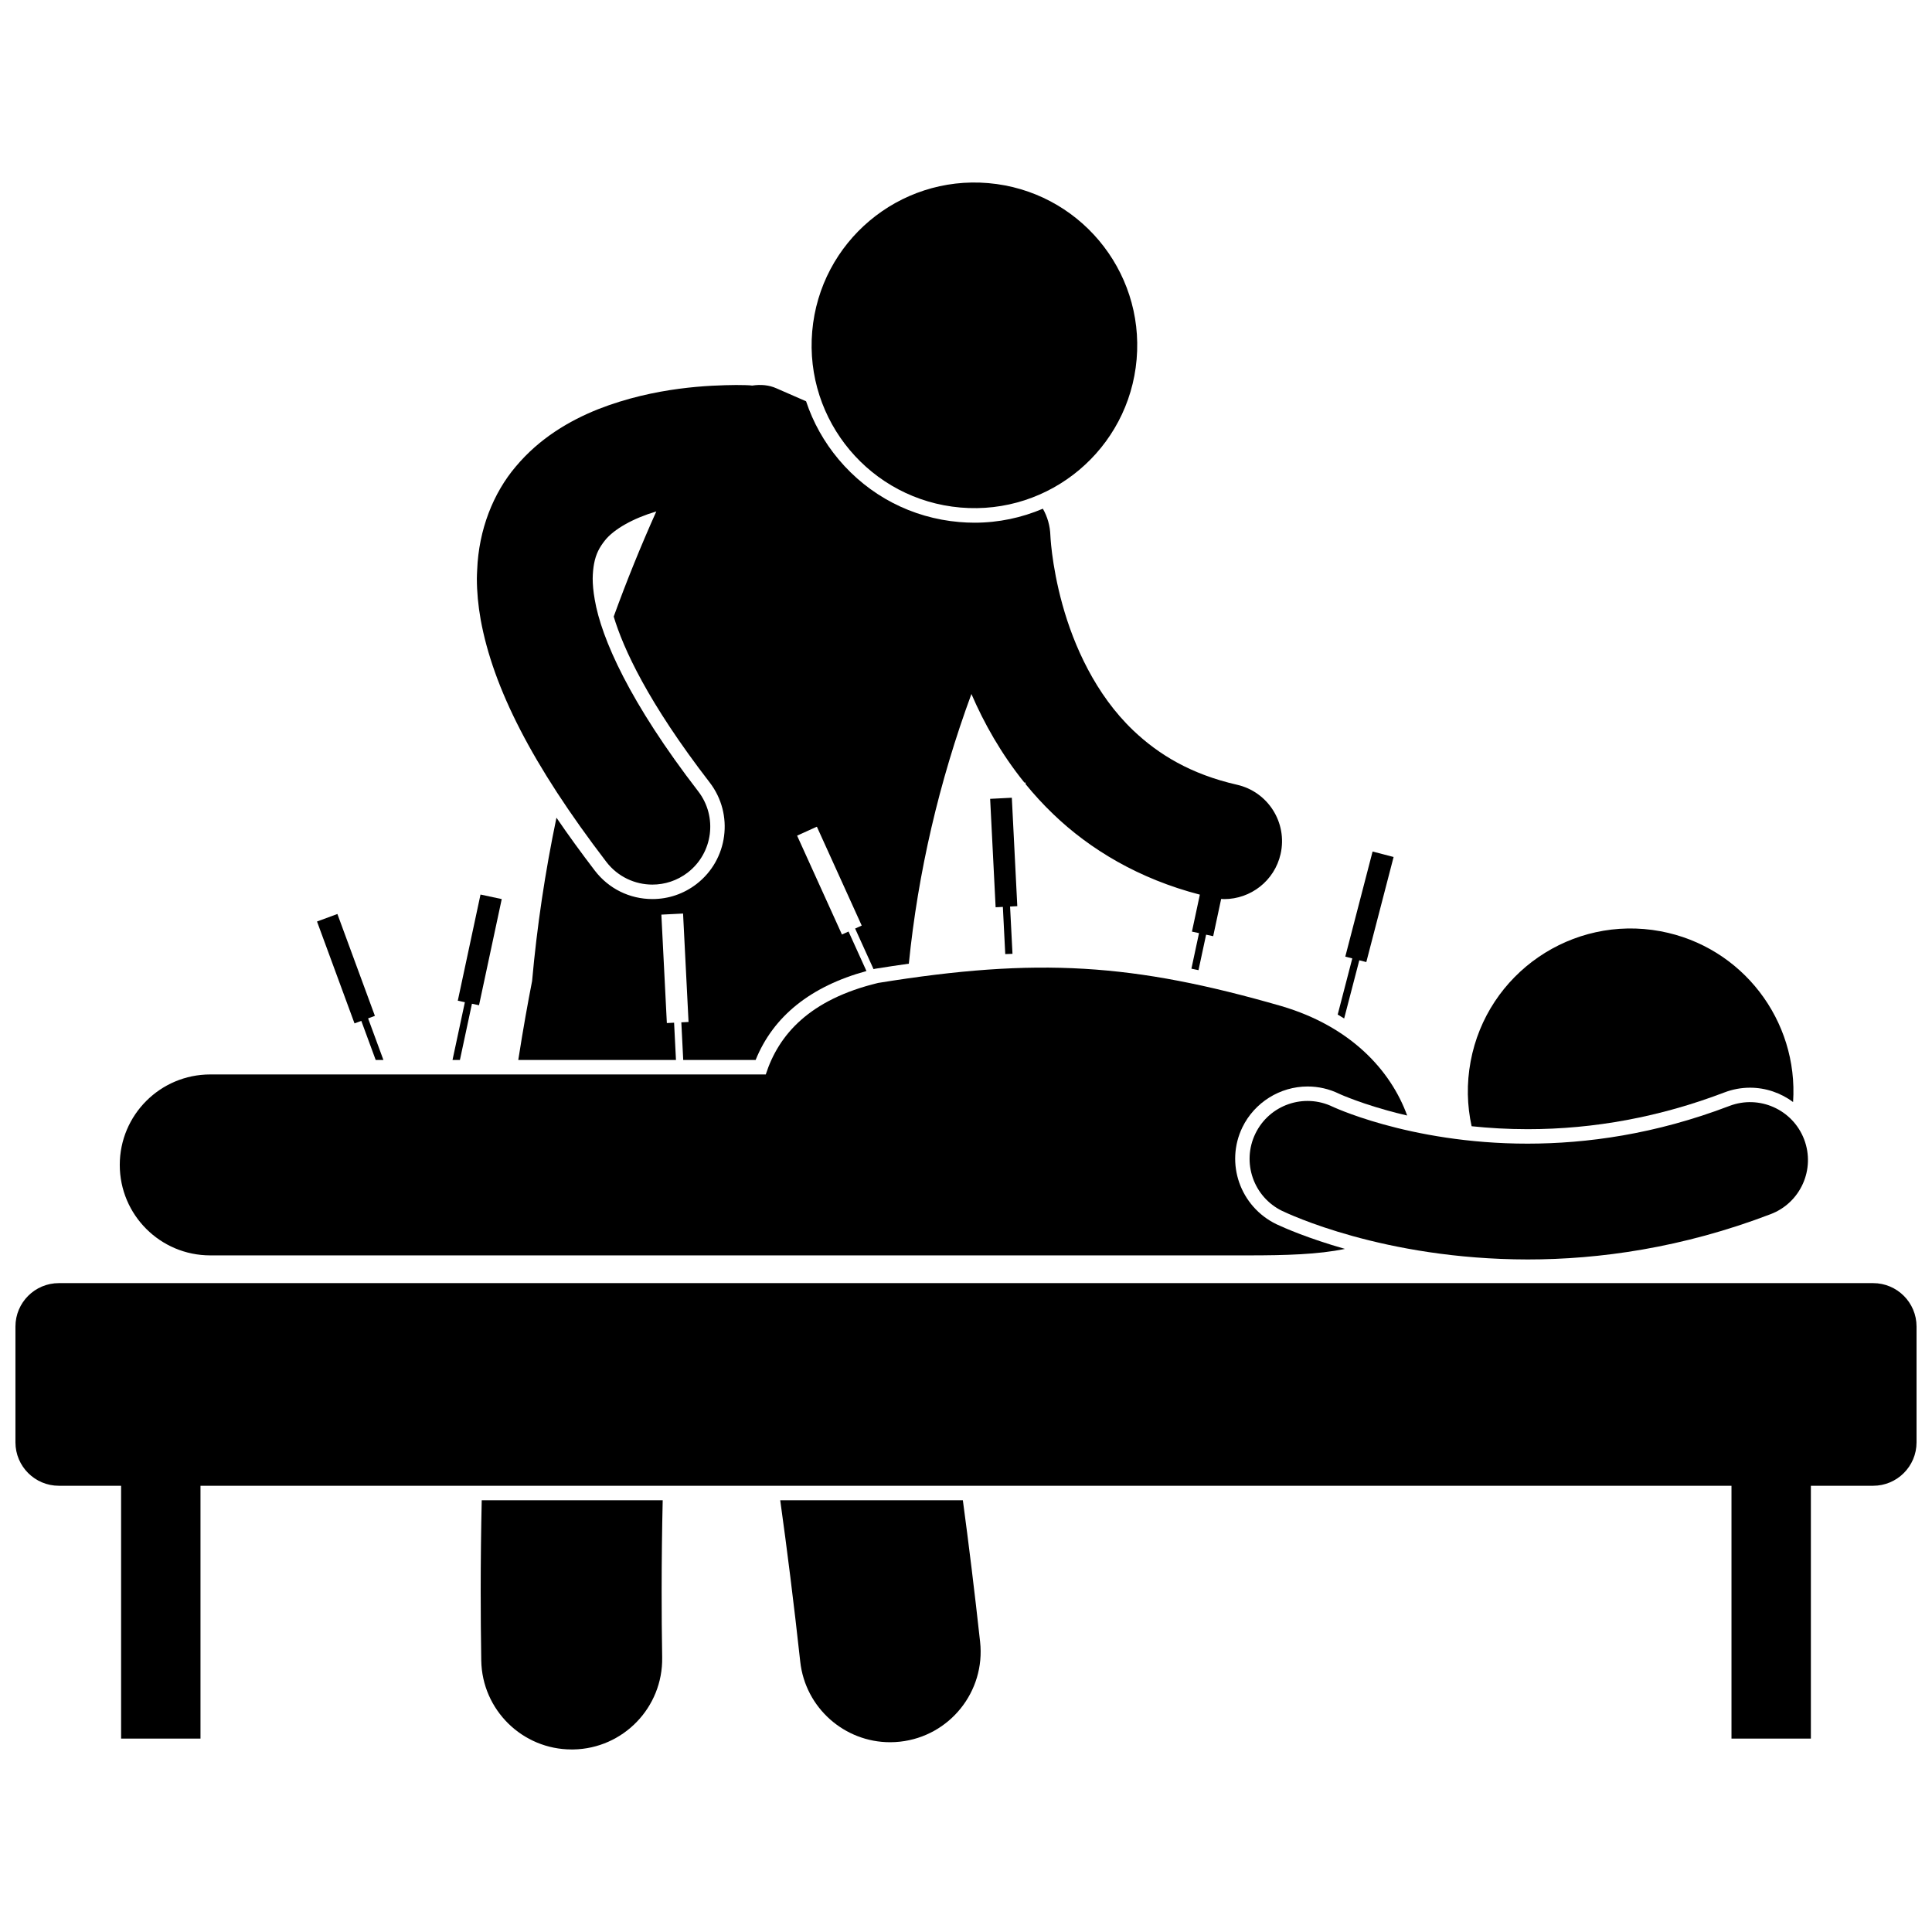
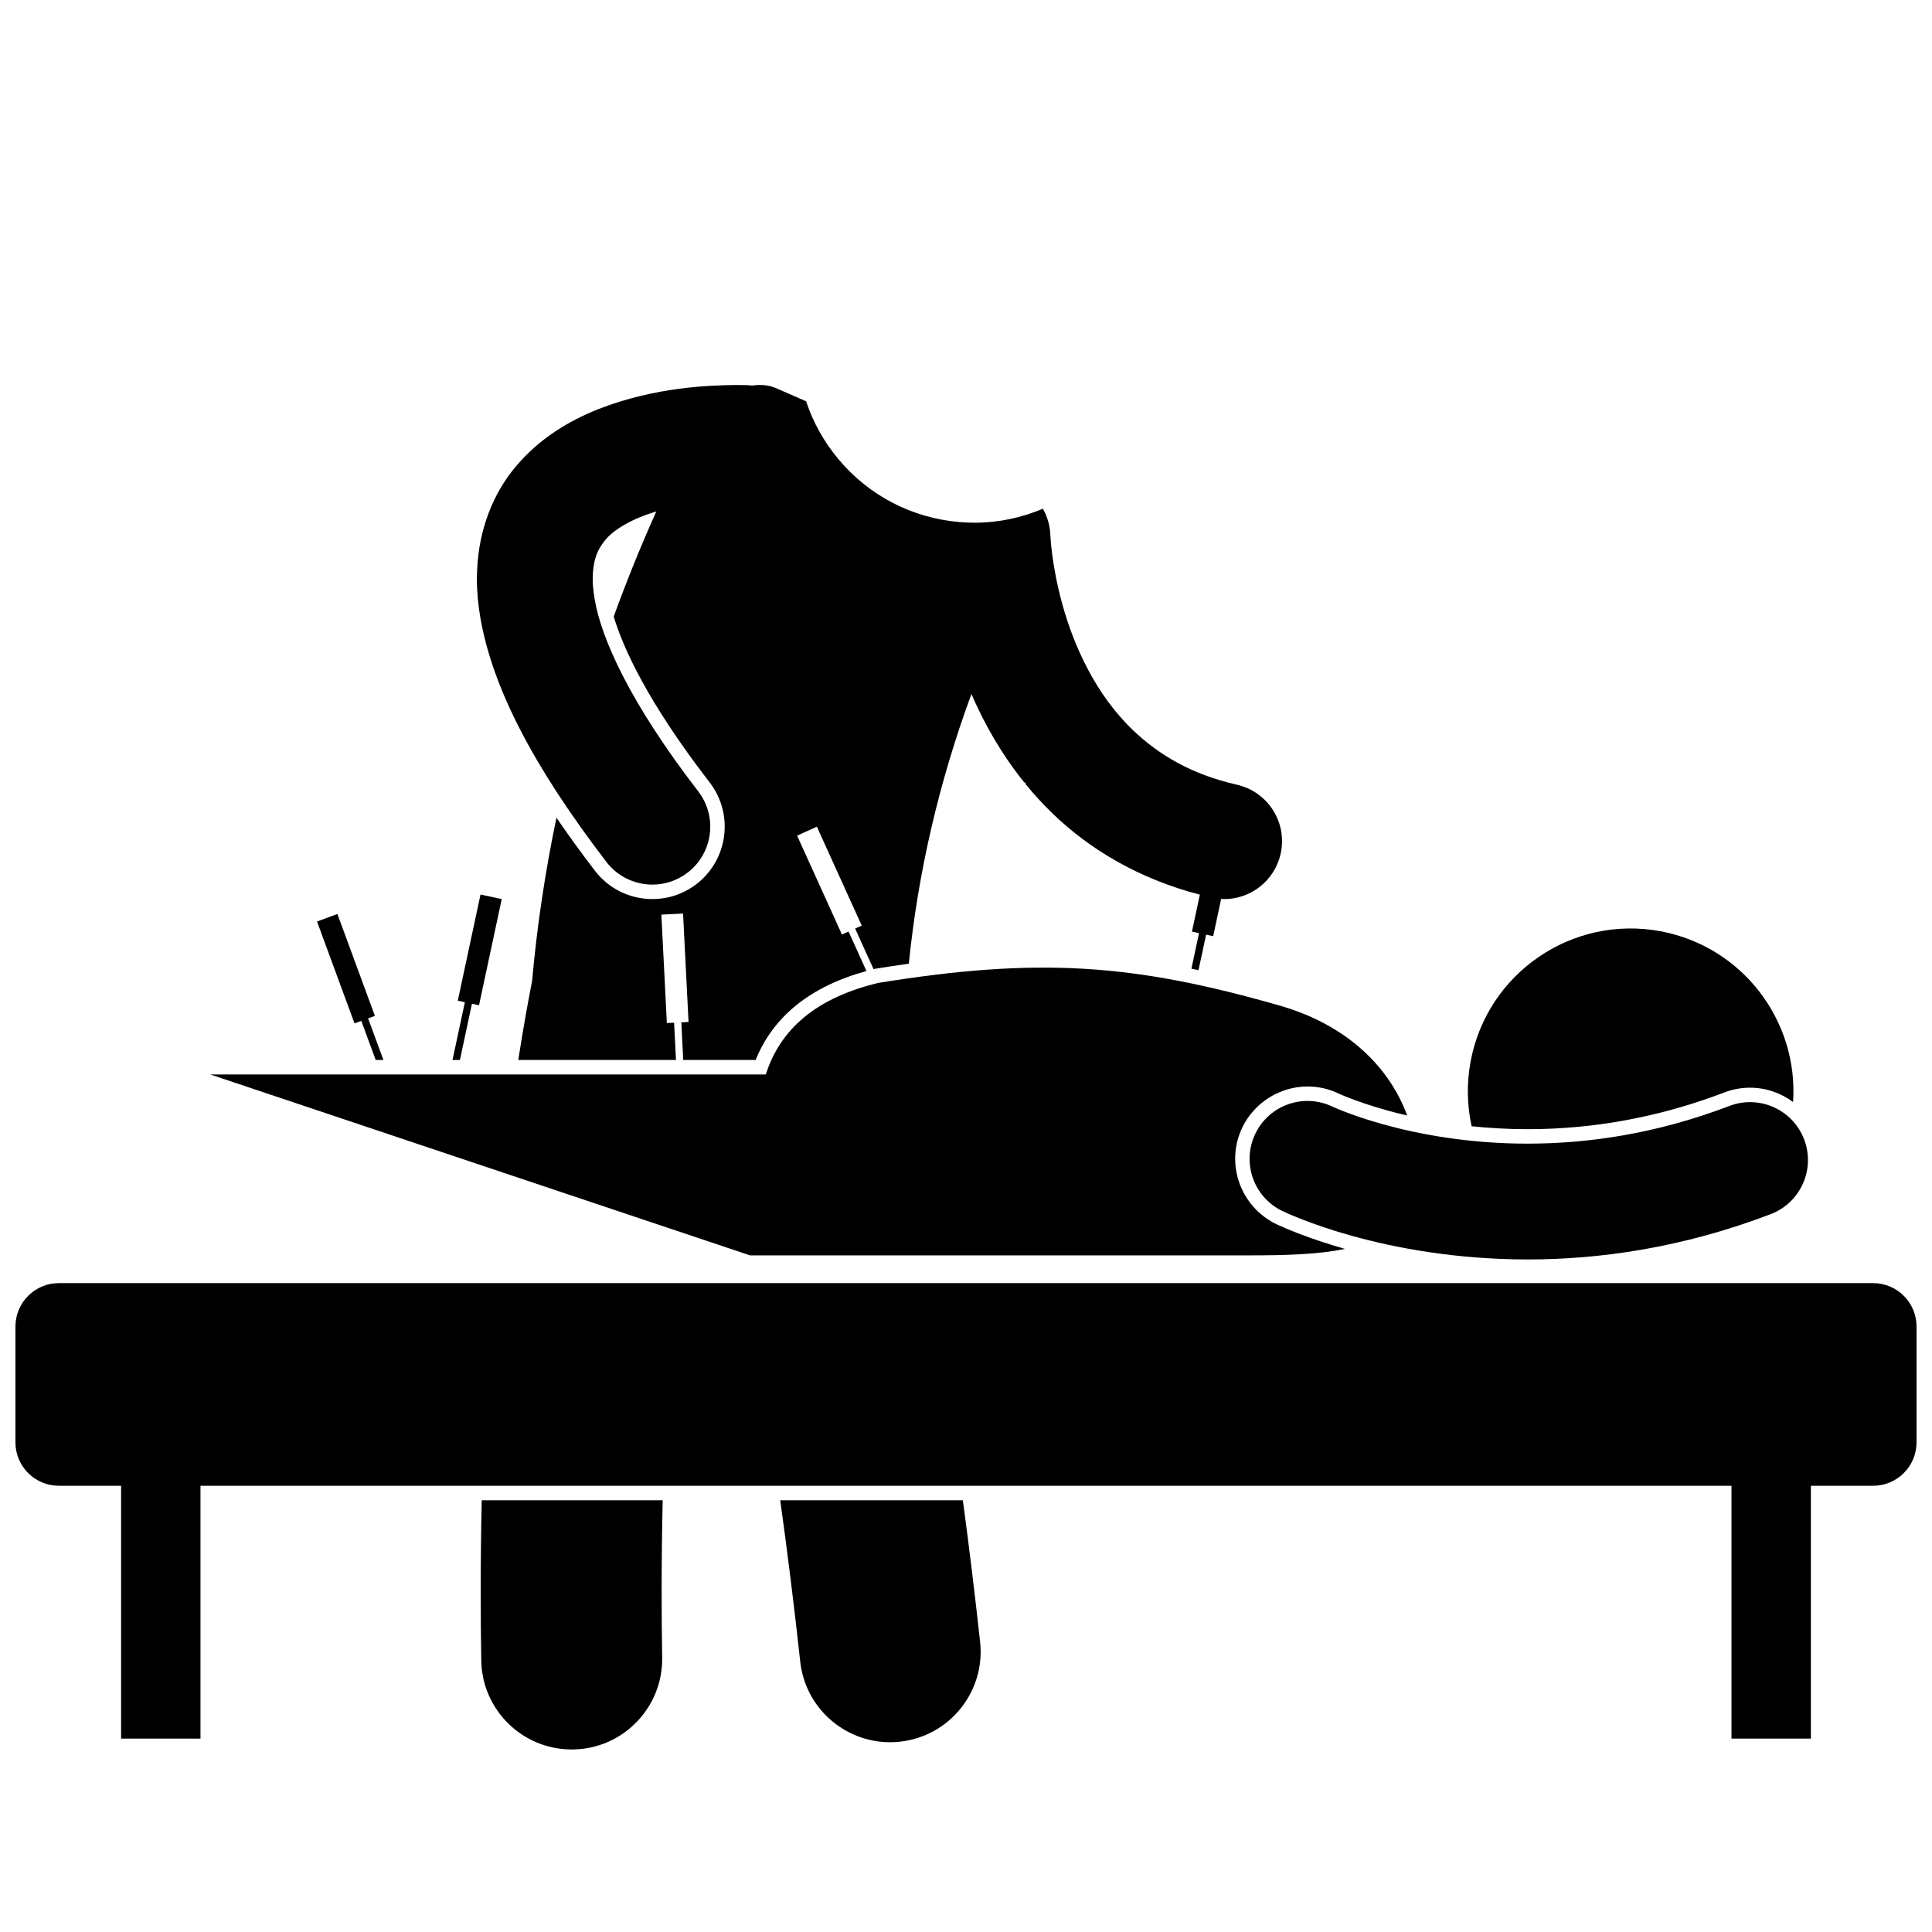
<svg xmlns="http://www.w3.org/2000/svg" width="800px" height="800px" version="1.1" viewBox="144 144 512 512">
  <defs>
    <clipPath id="a">
      <path d="m148.09 484h503.81v121h-503.81z" />
    </clipPath>
  </defs>
  <path d="m271.39 565.71c0 5.957 0.043 12.07 0.148 18.34 0.215 13.105 10.91 23.574 23.961 23.574h0.414c13.238-0.219 23.789-11.137 23.57-24.375-0.102-5.973-0.145-11.812-0.141-17.535 0-8.348 0.105-16.367 0.281-24.129l-47.961-0.004c-0.172 7.781-0.273 15.805-0.273 24.129z" />
  <path d="m356.07 584.34c1.344 12.273 11.734 21.367 23.809 21.367 0.871 0 1.75-0.047 2.637-0.145 13.16-1.445 22.66-13.285 21.223-26.445-1.457-13.297-2.992-25.793-4.574-37.539h-48.398c1.836 13.16 3.621 27.387 5.305 42.762z" />
  <path d="m323.14 424.91-0.5-9.887-1.918 0.098-1.453-28.734 5.75-0.289 1.453 28.734-1.914 0.098 0.504 9.98h19.184c4.695-11.598 14.566-19.512 29.371-23.578l-4.746-10.469-1.746 0.793-11.883-26.199 5.238-2.375 11.883 26.203-1.746 0.793 4.883 10.762c0.105-0.027 0.203-0.055 0.305-0.082l0.141-0.031 0.141-0.023c3.027-0.488 5.922-0.918 8.762-1.316 2.422-24.117 7.992-48.121 16.586-71.473 3.328 7.707 7.856 15.82 14.043 23.484l0.297-0.016 0.02 0.422c2.223 2.719 4.648 5.383 7.32 7.941 9.734 9.375 22.754 17.176 38.859 21.344l-2.098 9.797 1.875 0.402-2.016 9.422c0.625 0.125 1.246 0.258 1.879 0.391l2.016-9.406 1.875 0.402 2.113-9.871c0.266 0.016 0.535 0.043 0.801 0.043 7.012 0 13.344-4.836 14.953-11.965 1.867-8.266-3.316-16.48-11.582-18.348-12.188-2.785-20.715-7.969-27.445-14.363-10.031-9.547-15.801-22.535-18.793-33.383-1.496-5.394-2.309-10.176-2.738-13.504-0.211-1.664-0.328-2.965-0.391-3.797-0.031-0.41-0.043-0.711-0.055-0.879-0.004-0.082-0.008-0.137-0.008-0.152-0.082-2.57-0.801-4.973-1.988-7.066-5.602 2.379-11.719 3.707-18.098 3.707-1.359 0-2.738-0.059-4.09-0.18-12.504-1.074-23.844-6.961-31.918-16.566-3.894-4.629-6.797-9.859-8.648-15.43-2.617-1.145-5.234-2.289-7.856-3.434-1.957-0.879-4.164-1.078-6.43-0.727-0.234-0.023-0.465-0.059-0.699-0.074-0.234-0.012-1.512-0.078-3.574-0.078-6.691 0.07-21.414 0.461-36.594 6.43-7.559 3.031-15.465 7.641-21.781 15.184-5.945 6.996-9.824 16.695-10.23 27.418-0.027 0.738-0.086 1.469-0.082 2.215 0.004 3.535 0.34 7.176 1.008 10.91 0 0.012 0 0.023 0.004 0.035 3.293 18.043 13.574 38.391 33.32 64.207 3.027 3.93 7.582 5.996 12.188 5.996 3.262 0 6.547-1.035 9.336-3.172 6.719-5.164 7.984-14.801 2.824-21.52-18.125-23.496-25.691-40.531-27.441-50.836-0.004-0.02-0.004-0.039-0.008-0.062-0.383-2.141-0.535-3.984-0.535-5.566 0.027-1.477 0.152-2.703 0.348-3.789 0.496-2.75 1.492-4.465 2.844-6.195 2.398-3.062 7.551-5.938 13.668-7.75-4.125 9.195-7.891 18.488-11.289 27.863 2.535 8.426 9.012 22.68 25.453 43.988 6.441 8.391 4.859 20.453-3.523 26.902-3.391 2.598-7.426 3.969-11.676 3.969-6.012 0-11.562-2.734-15.227-7.496-3.715-4.856-7.109-9.535-10.199-14.066-3 14.363-5.164 28.812-6.457 43.289-1.086 5.539-2.352 12.523-3.664 20.922z" />
-   <path d="m405.94 192.53c23.742 2.051 41.328 22.957 39.277 46.699-2.047 23.738-22.957 41.324-46.695 39.273-23.742-2.047-41.328-22.957-39.277-46.695 2.051-23.742 22.957-41.328 46.695-39.277" />
  <path d="m600.95 433.52c2.199-0.844 4.496-1.27 6.836-1.27 4.18 0 8.156 1.398 11.398 3.797 1.445-21.527-13.414-41.207-35.145-45.258-23.426-4.363-45.953 11.094-50.312 34.516-1.094 5.867-0.941 11.68 0.266 17.16 4.59 0.48 9.555 0.781 14.848 0.781 17.668 0.004 35.195-3.269 52.109-9.727z" />
-   <path d="m504.23 398.48 1.855 0.48 7.234-27.848-5.57-1.449-7.234 27.848 1.855 0.48-3.867 14.879c0.582 0.34 1.156 0.68 1.711 1.031z" />
  <path d="m241.55 413.88 1.801-0.664-9.938-27-5.402 1.992 9.938 27 1.801-0.664 3.812 10.359h2.047z" />
-   <path d="m411.68 384.24 1.914-0.098-1.449-28.734-5.746 0.293 1.453 28.734 1.918-0.098 0.633 12.508c0.648-0.031 1.277-0.047 1.918-0.074z" />
  <path d="m269.07 410 1.875 0.398 6.019-28.133-5.625-1.203-6.019 28.133 1.875 0.402-3.277 15.312h1.961z" />
-   <path d="m342.78 476.69h32.289 99.738c9.906 0 18.594-0.242 25.621-1.719-9.691-2.758-16.027-5.543-18.148-6.535-9.652-4.676-13.641-16.176-9.031-25.688 3.191-6.574 9.965-10.816 17.273-10.816 2.91 0 5.723 0.648 8.359 1.926l0.43 0.195c0.43 0.188 1.234 0.527 2.32 0.941 2.094 0.816 5.531 2.043 10.043 3.297 1.57 0.438 3.32 0.887 5.238 1.332-4.363-11.992-14.984-23.594-33.336-29-39.238-11.312-64.523-12.992-106.87-6.133-18.215 4.391-26.367 13.719-29.77 24.254l-147.22-0.004c-13.242 0-23.977 10.734-23.977 23.973 0 13.242 10.734 23.977 23.977 23.977z" />
+   <path d="m342.78 476.69h32.289 99.738c9.906 0 18.594-0.242 25.621-1.719-9.691-2.758-16.027-5.543-18.148-6.535-9.652-4.676-13.641-16.176-9.031-25.688 3.191-6.574 9.965-10.816 17.273-10.816 2.91 0 5.723 0.648 8.359 1.926l0.43 0.195c0.43 0.188 1.234 0.527 2.32 0.941 2.094 0.816 5.531 2.043 10.043 3.297 1.57 0.438 3.32 0.887 5.238 1.332-4.363-11.992-14.984-23.594-33.336-29-39.238-11.312-64.523-12.992-106.87-6.133-18.215 4.391-26.367 13.719-29.77 24.254l-147.22-0.004z" />
  <path d="m510.64 441.98c-4.559-1.266-8.094-2.516-10.398-3.41-1.152-0.445-2-0.805-2.516-1.031-0.258-0.113-0.43-0.195-0.52-0.234h-0.008c-7.629-3.699-16.805-0.52-20.504 7.109-3.695 7.621-0.516 16.801 7.113 20.504v-0.004c1.34 0.621 26.691 12.816 65.02 12.855h0.039c18.898 0 40.938-3.043 64.391-12.012 7.914-3.023 11.879-11.891 8.859-19.809-3.023-7.914-11.895-11.883-19.809-8.859-19.652 7.504-37.828 9.984-53.477 9.988-15.84 0.008-29.062-2.566-38.191-5.098z" />
  <g clip-path="url(#a)">
    <path d="m640.39 484.04h-480.79c-6.356 0-11.508 5.152-11.508 11.508v30.688c0 6.356 5.152 11.508 11.508 11.508h16.492v67.004h21.039v-67.004h405.73v67.004h21.039v-67.004h16.496c6.356 0 11.508-5.156 11.508-11.508v-30.688c0-6.356-5.152-11.508-11.508-11.508z" />
  </g>
</svg>